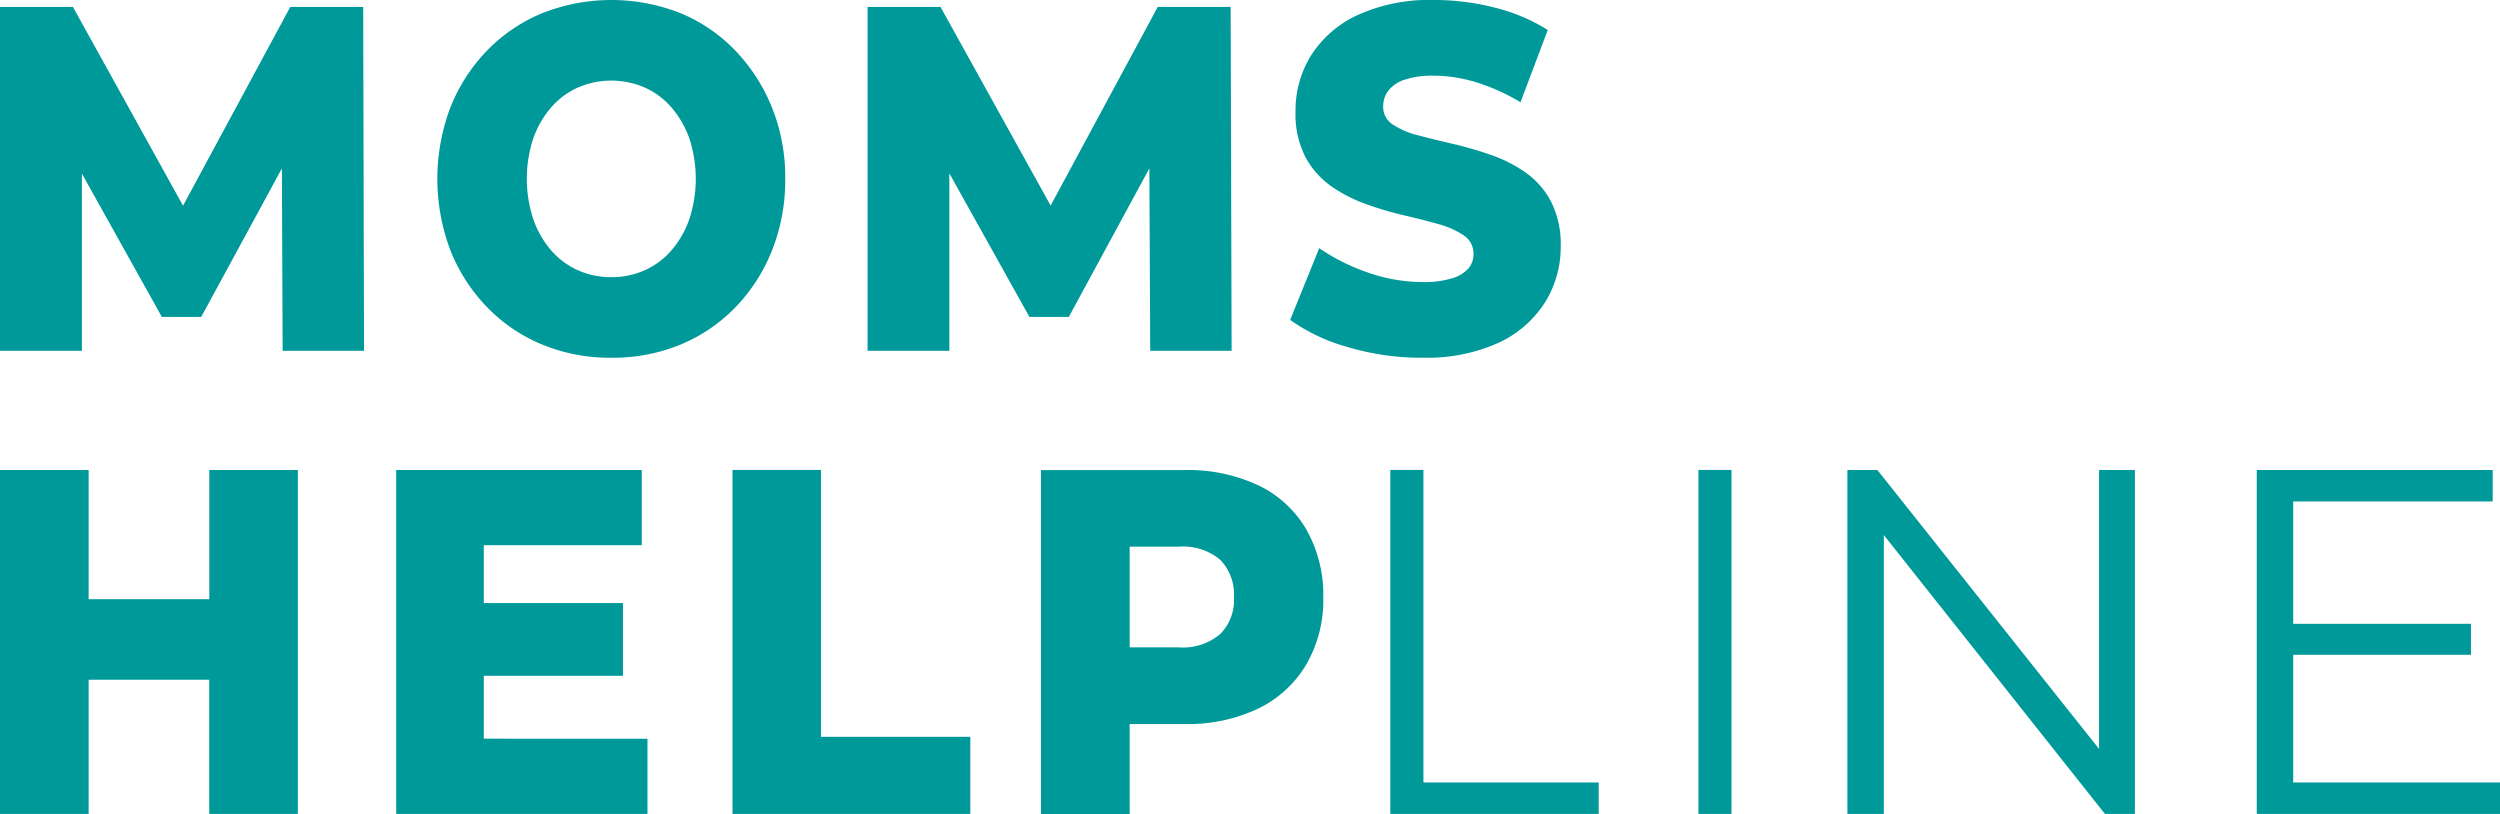
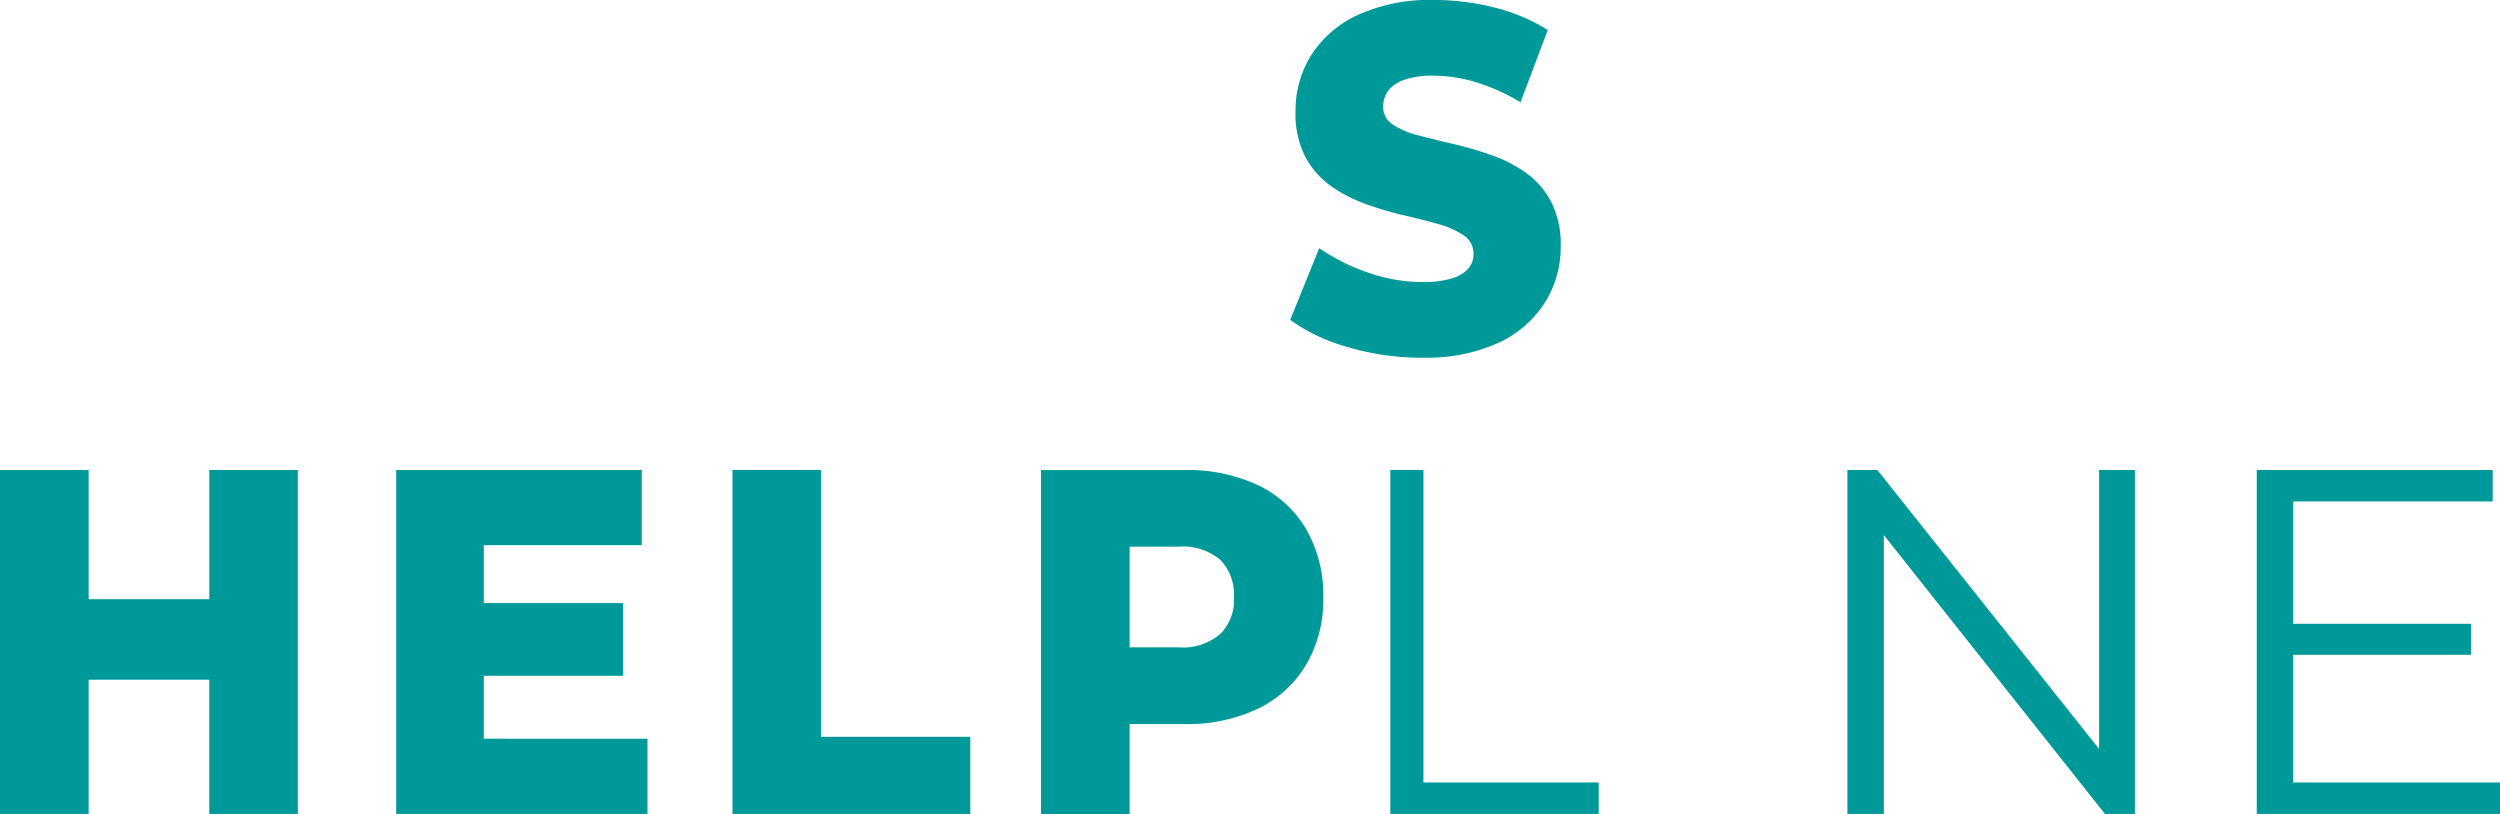
<svg xmlns="http://www.w3.org/2000/svg" width="157.094" height="51.148" viewBox="0 0 157.094 51.148">
  <g id="RGB_Primary_White_eng" transform="translate(-139.73 -177.93)">
-     <path id="Path_9" data-name="Path 9" d="M162.605,201.719H157.49l-.046-11.464-5.07,9.335H149.9l-5.024-9.006v11.134H139.73V180.11h4.581l6.921,12.49,6.739-12.49h4.581Z" transform="translate(0 -1.745)" fill="#099" />
-     <path id="Path_10" data-name="Path 10" d="M288.29,200.41a11.159,11.159,0,0,1-4.355-.835,10.284,10.284,0,0,1-3.47-2.362,10.93,10.93,0,0,1-2.29-3.566,12.708,12.708,0,0,1,0-8.954,10.876,10.876,0,0,1,2.29-3.566,10.263,10.263,0,0,1,3.47-2.362,11.815,11.815,0,0,1,8.724,0,10.17,10.17,0,0,1,3.442,2.362,11.229,11.229,0,0,1,2.29,3.566,11.771,11.771,0,0,1,.829,4.477,11.921,11.921,0,0,1-.829,4.493,10.99,10.99,0,0,1-2.29,3.566,10.272,10.272,0,0,1-3.442,2.346A11.166,11.166,0,0,1,288.29,200.41Zm0-5.064a5.085,5.085,0,0,0,2.093-.431,4.822,4.822,0,0,0,1.685-1.25,5.989,5.989,0,0,0,1.124-1.961,8.122,8.122,0,0,0,0-5.08,6.066,6.066,0,0,0-1.124-1.947,4.84,4.84,0,0,0-1.685-1.25,5.292,5.292,0,0,0-4.185,0,4.847,4.847,0,0,0-1.685,1.25,6.023,6.023,0,0,0-1.124,1.947,8.122,8.122,0,0,0,0,5.08,5.988,5.988,0,0,0,1.124,1.961,4.84,4.84,0,0,0,1.685,1.25A5.06,5.06,0,0,0,288.29,195.346Z" transform="translate(-110.148 0)" fill="#099" />
-     <path id="Path_11" data-name="Path 11" d="M435.625,201.719H430.51l-.054-11.464-5.062,9.335H422.92l-5.032-9.022v11.15H412.75V180.11h4.581l6.921,12.482,6.731-12.482h4.581Z" transform="translate(-218.503 -1.745)" fill="#099" />
    <path id="Path_12" data-name="Path 12" d="M554.019,200.41a16.215,16.215,0,0,1-4.65-.665,11.484,11.484,0,0,1-3.638-1.713l1.827-4.509a12.447,12.447,0,0,0,3.049,1.53,10.4,10.4,0,0,0,3.442.6,6.09,6.09,0,0,0,1.853-.232,2.239,2.239,0,0,0,1.026-.617,1.374,1.374,0,0,0,.323-.911,1.359,1.359,0,0,0-.619-1.174,5.29,5.29,0,0,0-1.6-.711q-.982-.279-2.179-.555a20.7,20.7,0,0,1-2.388-.711,9.175,9.175,0,0,1-2.178-1.126,5.327,5.327,0,0,1-1.6-1.821,5.9,5.9,0,0,1-.619-2.857,6.58,6.58,0,0,1,.971-3.52,6.872,6.872,0,0,1,2.909-2.532,10.884,10.884,0,0,1,4.832-.956,15.264,15.264,0,0,1,3.808.479,11.482,11.482,0,0,1,3.331,1.406l-1.715,4.539a12.654,12.654,0,0,0-2.781-1.252,9.217,9.217,0,0,0-2.67-.417,5.446,5.446,0,0,0-1.855.262,2.106,2.106,0,0,0-1.012.695,1.661,1.661,0,0,0-.31.988,1.3,1.3,0,0,0,.605,1.126,5.08,5.08,0,0,0,1.6.679q1,.264,2.191.539a23.411,23.411,0,0,1,2.388.695,8.753,8.753,0,0,1,2.179,1.112,5.21,5.21,0,0,1,1.587,1.821,5.925,5.925,0,0,1,.605,2.825,6.563,6.563,0,0,1-.968,3.474,6.85,6.85,0,0,1-2.893,2.548,10.875,10.875,0,0,1-4.848.956Z" transform="translate(-324.93 0)" fill="#099" />
    <path id="Path_13" data-name="Path 13" d="M158.446,325.84v21.609h-5.567v-8.43H145.3v8.43H139.73V325.84H145.3v8.117h7.582V325.84Z" transform="translate(0 -118.375)" fill="#099" />
    <path id="Path_14" data-name="Path 14" d="M280.2,342.725v4.724H264.41V325.84h15.431v4.724h-9.926V334.2h8.746v4.571h-8.746v3.952Z" transform="translate(-99.784 -118.375)" fill="#099" />
    <path id="Path_15" data-name="Path 15" d="M370.24,347.435V325.82H375.8v16.767h9.385v4.848Z" transform="translate(-184.482 -118.359)" fill="#099" />
    <path id="Path_16" data-name="Path 16" d="M483.993,329.57a6.943,6.943,0,0,0-3.017-2.764,10.414,10.414,0,0,0-4.648-.956h-9v21.611H472.9V341.81h3.43a10.3,10.3,0,0,0,4.648-.972,7.088,7.088,0,0,0,3.017-2.764,8.075,8.075,0,0,0,1.072-4.227,8.285,8.285,0,0,0-1.072-4.273Zm-5.407,6.585a3.587,3.587,0,0,1-2.6.835H472.9v-6.326h3.093a3.622,3.622,0,0,1,2.6.827,3.12,3.12,0,0,1,.859,2.35,3.019,3.019,0,0,1-.859,2.312Z" transform="translate(-262.185 -118.383)" fill="#099" />
    <path id="Path_17" data-name="Path 17" d="M577.25,347.435V325.82h2.081v19.638h11.014v1.977Z" transform="translate(-350.156 -118.359)" fill="#099" />
-     <path id="Path_18" data-name="Path 18" d="M674.21,347.435V325.82h2.079v21.615Z" transform="translate(-427.755 -118.359)" fill="#099" />
    <path id="Path_19" data-name="Path 19" d="M739.155,325.84v21.609h-1.883l-13.892-17.52v17.52h-2.29V325.84h1.885l13.93,17.528V325.84Z" transform="translate(-465.274 -118.375)" fill="#099" />
    <path id="Path_20" data-name="Path 20" d="M865.2,345.474v1.975H849.91V325.84h14.826v1.975H852.2v7.69h11.172v1.945H852.2v8.025Z" transform="translate(-568.371 -118.375)" fill="#099" />
  </g>
</svg>